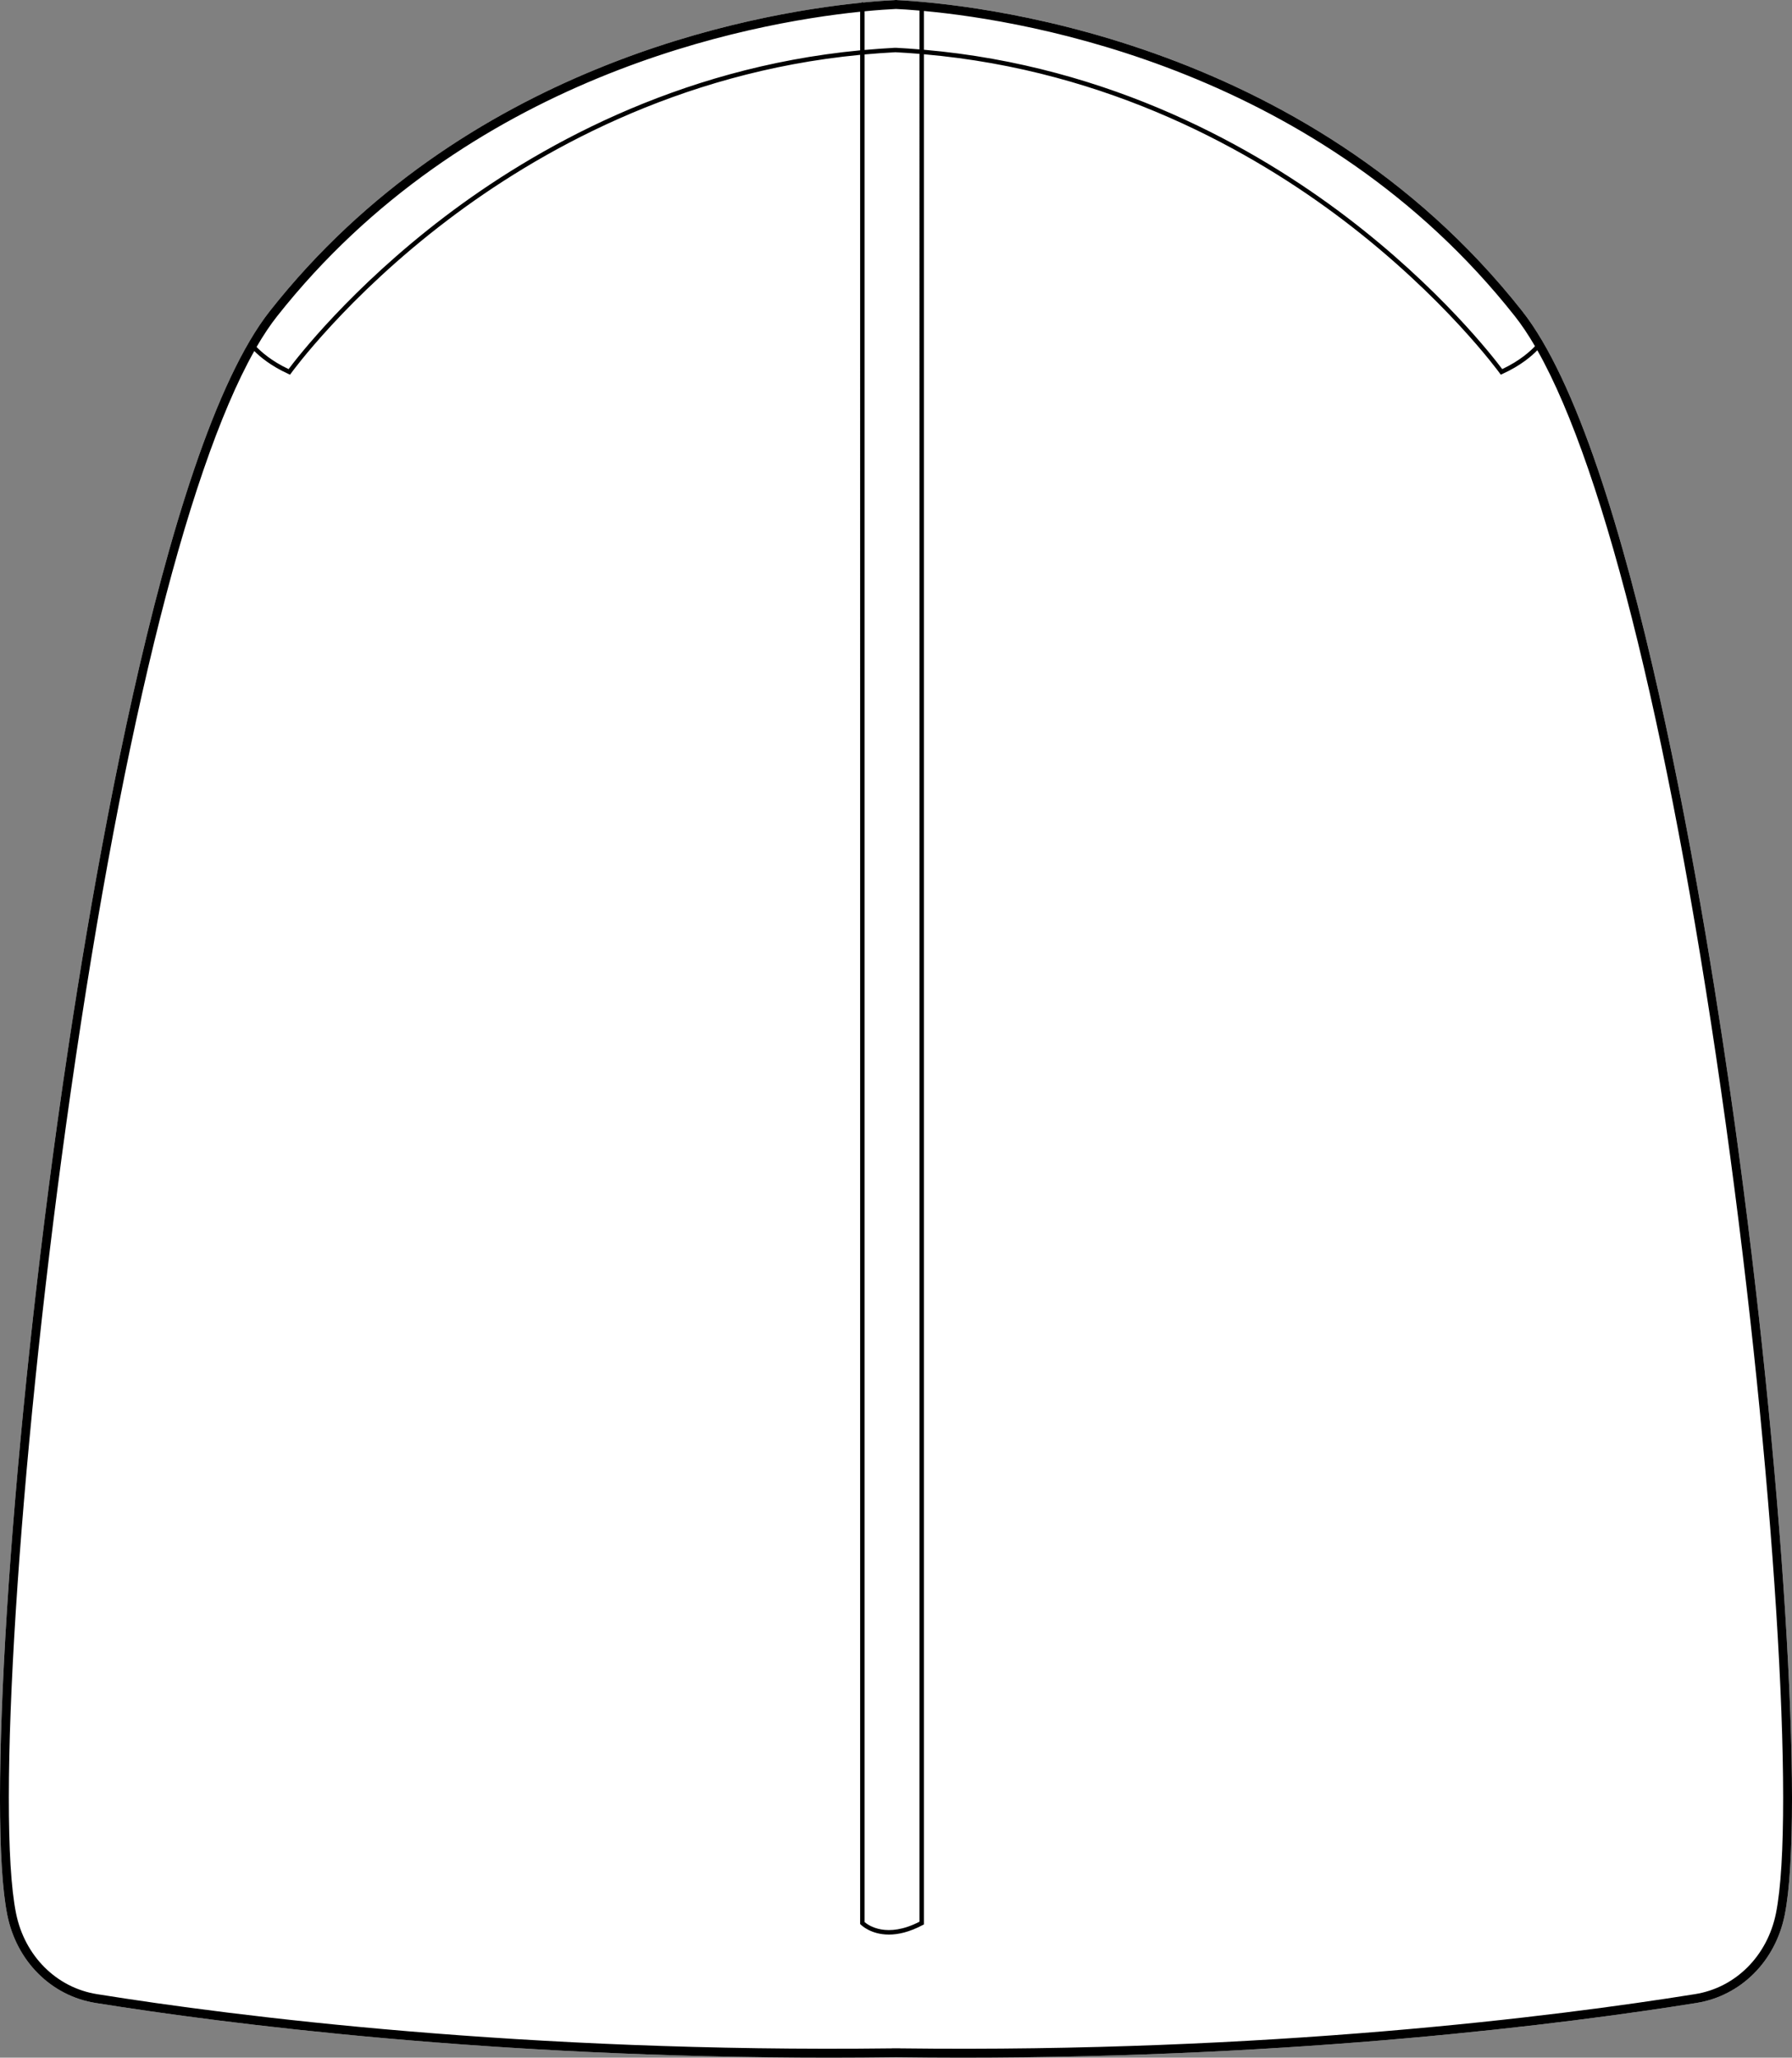
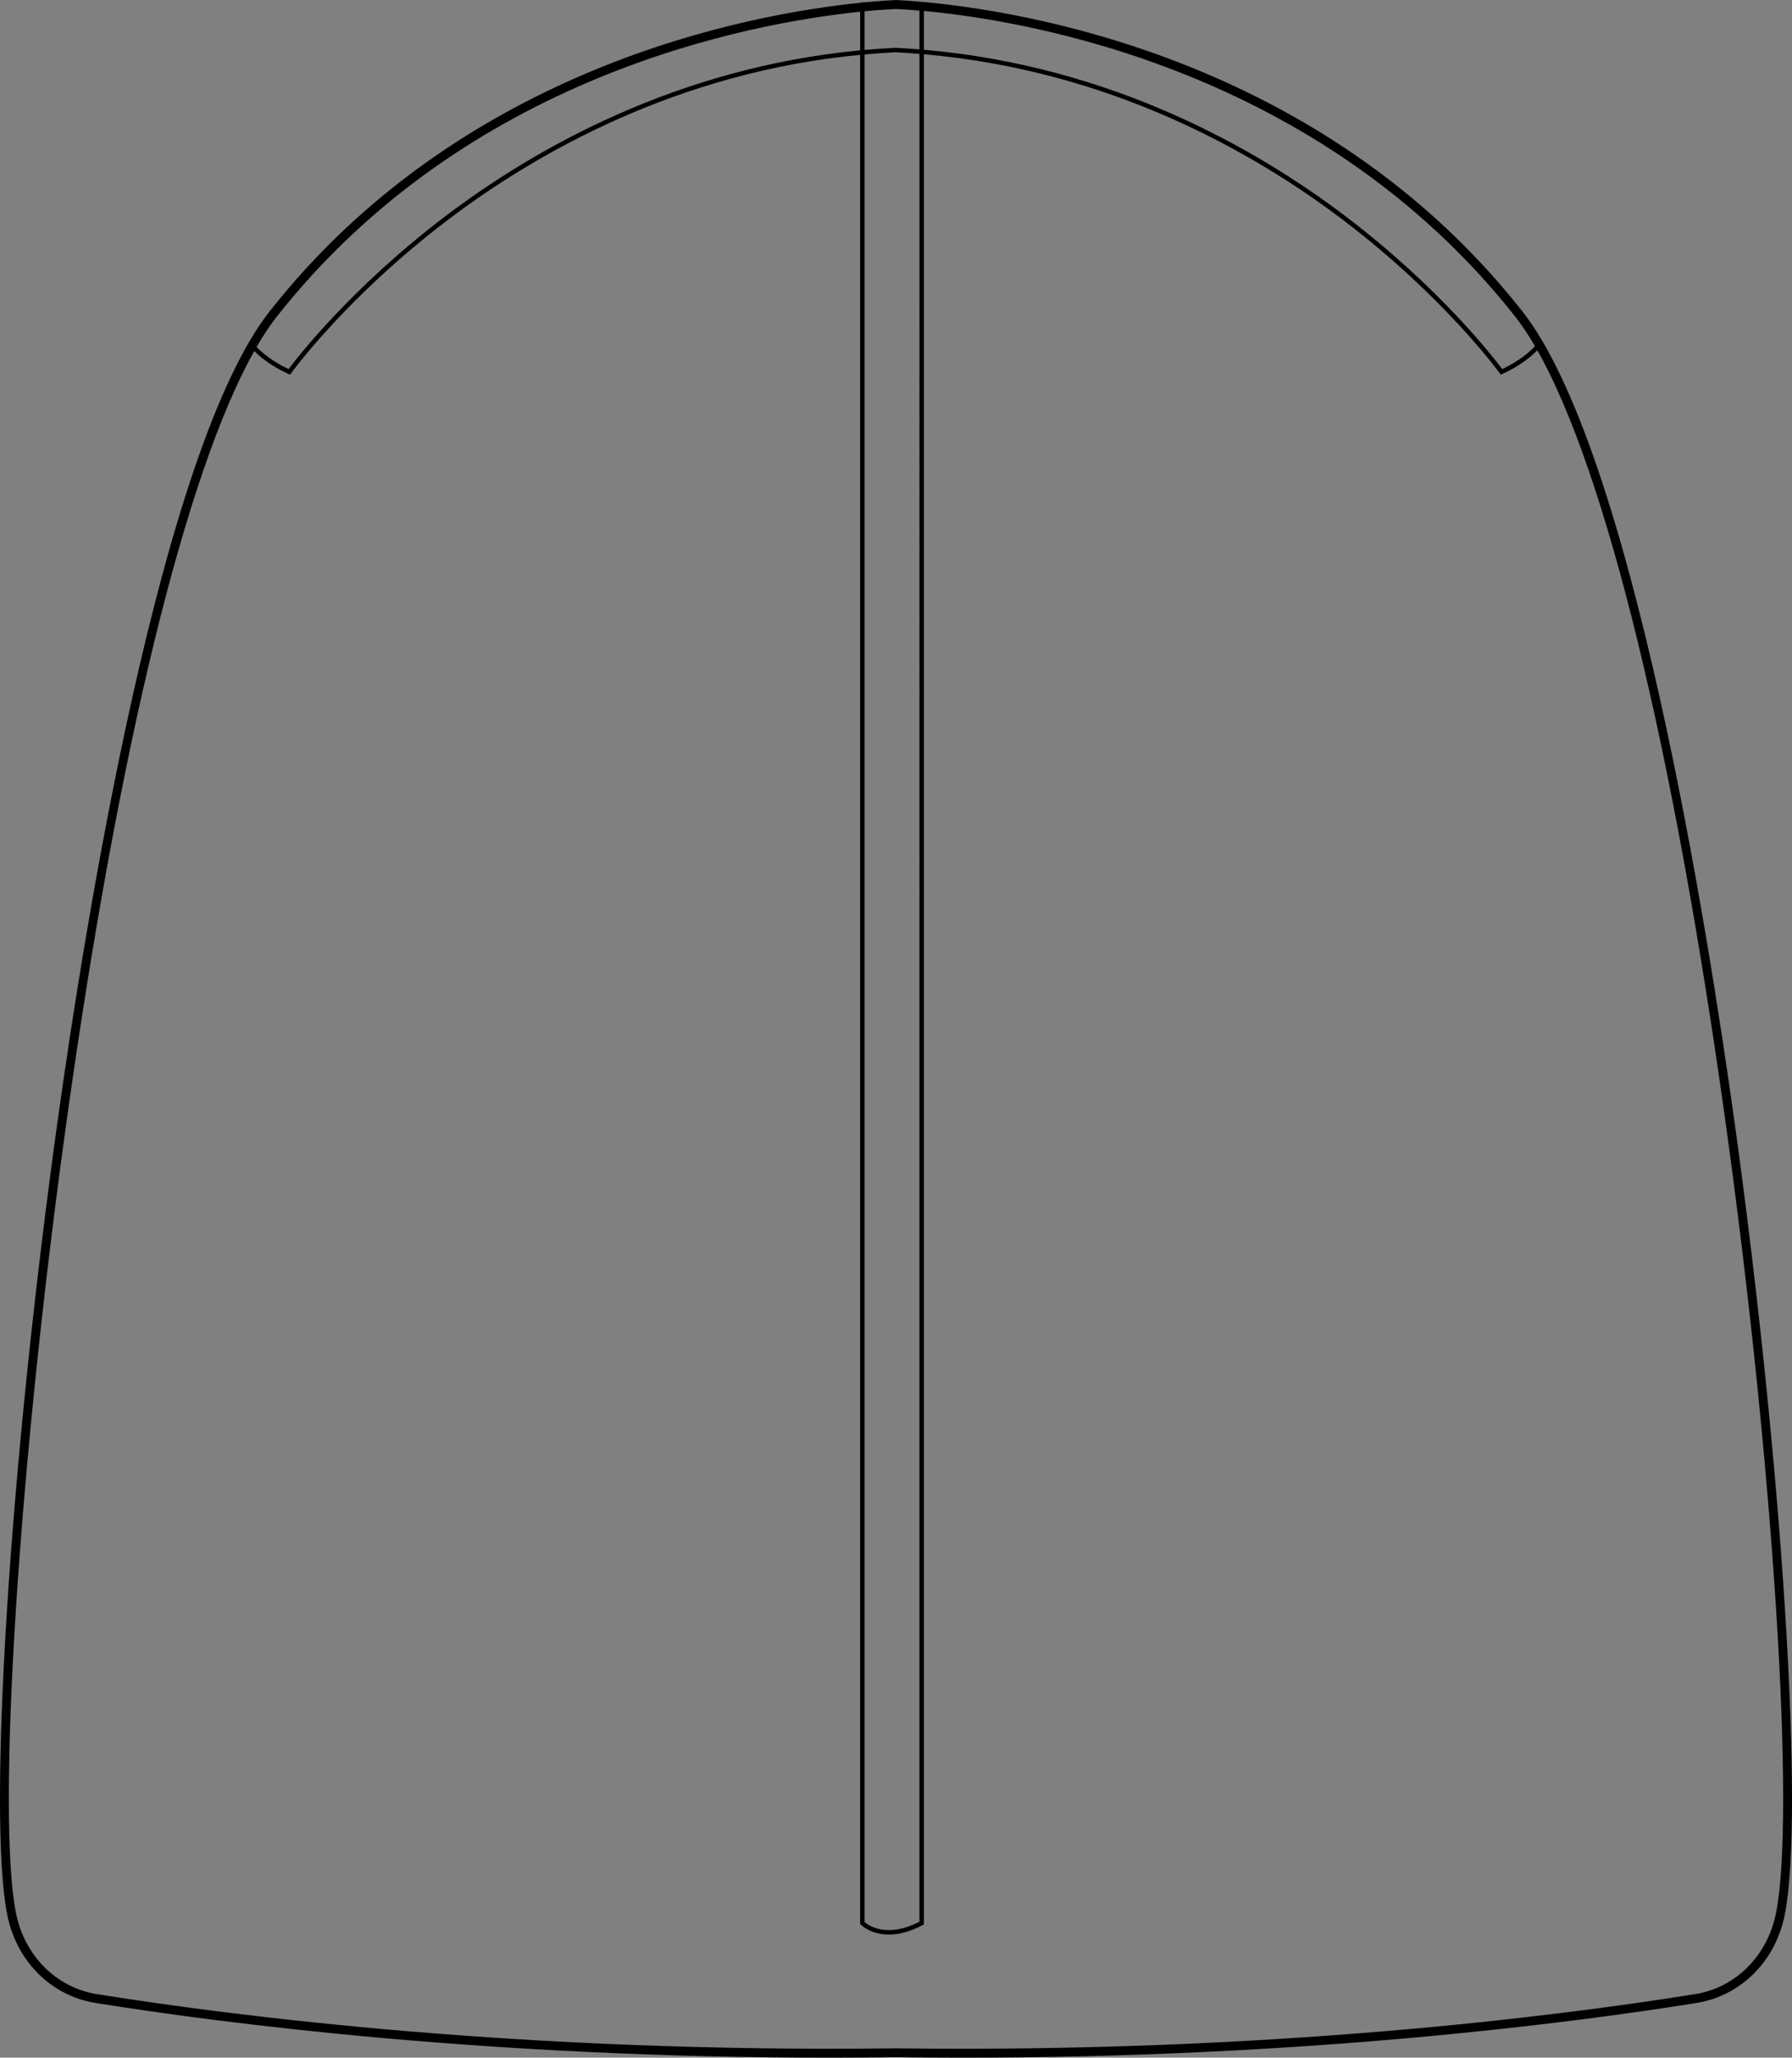
<svg xmlns="http://www.w3.org/2000/svg" id="Layer_2" data-name="Layer 2" viewBox="0 0 401.76 461.15">
  <rect x="0" y="0" width="401.76" height="461.15" fill="#808080" stroke="none" />
  <defs>
    <style>
      .cls-1 {
        fill: #fff;
      }
    </style>
  </defs>
  <g id="_715_copy" data-name="715 copy">
    <g>
-       <path class="cls-1" d="M388.95,251.99c10.71,77.21,15.62,155.03,11.18,177.16-2.08,10.4-9.85,18.15-19.8,19.74-29.45,4.71-88.55,12.26-164.68,12.26-4.86,0-9.78-.04-14.77-.1-4.99,.06-9.91,.1-14.76,.1-76.14,0-135.24-7.55-164.69-12.26-9.94-1.59-17.72-9.34-19.8-19.74-4.44-22.13,.47-99.95,11.18-177.16,6.17-44.45,23.16-151.19,47.71-182.31C103.76,14.88,168.04,3.12,193.05,.61c.08-.07,.18-.11,.29-.11,.08,0,.15,.02,.22,.05,3-.29,5.41-.45,7.1-.53v-.02h.05s.11,.01,.16,.01c.04,0,.09-.01,.13-.01h.1V.02c15.74,.79,91.34,7.81,140.14,69.66,24.56,31.12,41.54,137.86,47.71,182.31Z" />
      <path d="M388.95,251.99c-6.17-44.45-23.15-151.19-47.71-182.31C292.44,7.83,216.84,.81,201.1,.02v-.02h-.1s-.09,.01-.13,.01c-.05,0-.11-.01-.16-.01h-.05V.02c-1.69,.08-4.1,.24-7.1,.53-.07-.03-.14-.05-.22-.05-.11,0-.21,.04-.29,.11-25.01,2.51-89.29,14.27-132.53,69.07C35.97,100.8,18.98,207.54,12.81,251.99,2.1,329.2-2.81,407.02,1.63,429.15c2.08,10.4,9.86,18.15,19.8,19.74,29.45,4.71,88.55,12.26,164.69,12.26,4.85,0,9.77-.04,14.76-.1,4.99,.06,9.91,.1,14.77,.1,76.13,0,135.23-7.55,164.68-12.26,9.95-1.59,17.72-9.34,19.8-19.74,4.44-22.13-.47-99.95-11.18-177.16ZM207.14,2.46c23.67,2.19,88.93,13.21,132.53,68.46,1.49,1.89,2.98,4.12,4.47,6.67-.89,.95-3.26,3.21-7.35,5.13-1.84-2.47-13.99-18.22-35.09-34.23-20.11-15.25-52.5-33.7-94.56-37.34V2.46Zm-13.3,.07c2.99-.29,5.37-.44,7.03-.52,1.32,.06,3.09,.17,5.27,.36V11.07c-1.75-.14-3.51-.27-5.29-.36-.03,0-.07,.01-.1,.02-.03-.01-.06-.02-.1-.02-2.3,.12-4.56,.29-6.81,.49V2.53Zm0,9.67c2.26-.2,4.54-.37,6.86-.49,.02,0,.03-.01,.05-.01s.03,.01,.05,.01c1.8,.09,3.58,.22,5.34,.36V430.68c-7.35,3.78-11.48,.79-12.3,.08V12.2ZM62.09,70.92C104.66,16.98,167.87,5.2,192.84,2.63V11.28c-41.32,3.94-73.18,22.15-93.04,37.21-21.1,16.01-33.25,31.76-35.1,34.23-3.86-1.81-6.18-3.93-7.18-4.96,1.52-2.62,3.05-4.91,4.57-6.84ZM398.17,428.76c-1.92,9.57-9.04,16.7-18.16,18.15-31.15,4.99-95.57,13.16-178.26,12.15v-.02c-.29,0-.58,.01-.87,.01s-.58-.01-.87-.01v.02c-82.68,1-147.11-7.16-178.26-12.15-9.11-1.45-16.24-8.58-18.16-18.15-4.4-21.95,.52-99.47,11.2-176.49,11.7-84.32,26.85-146.31,42.22-173.6,1.18,1.19,3.65,3.32,7.65,5.13l.37,.17,.24-.33c.12-.17,12.41-17.12,35.16-34.37,19.74-14.97,51.38-33.05,92.41-36.98V431.19l.15,.14c.13,.14,2.26,2.23,6.3,2.23,2.05,0,4.58-.54,7.59-2.14l.26-.14V12.16c41.77,3.63,73.95,21.96,93.93,37.11,22.74,17.25,35.04,34.2,35.16,34.37l.24,.33,.37-.17c4.2-1.9,6.71-4.15,7.82-5.31,15.4,27.21,30.59,89.28,42.31,173.78,10.68,77.02,15.6,154.54,11.2,176.49Z" />
    </g>
  </g>
</svg>